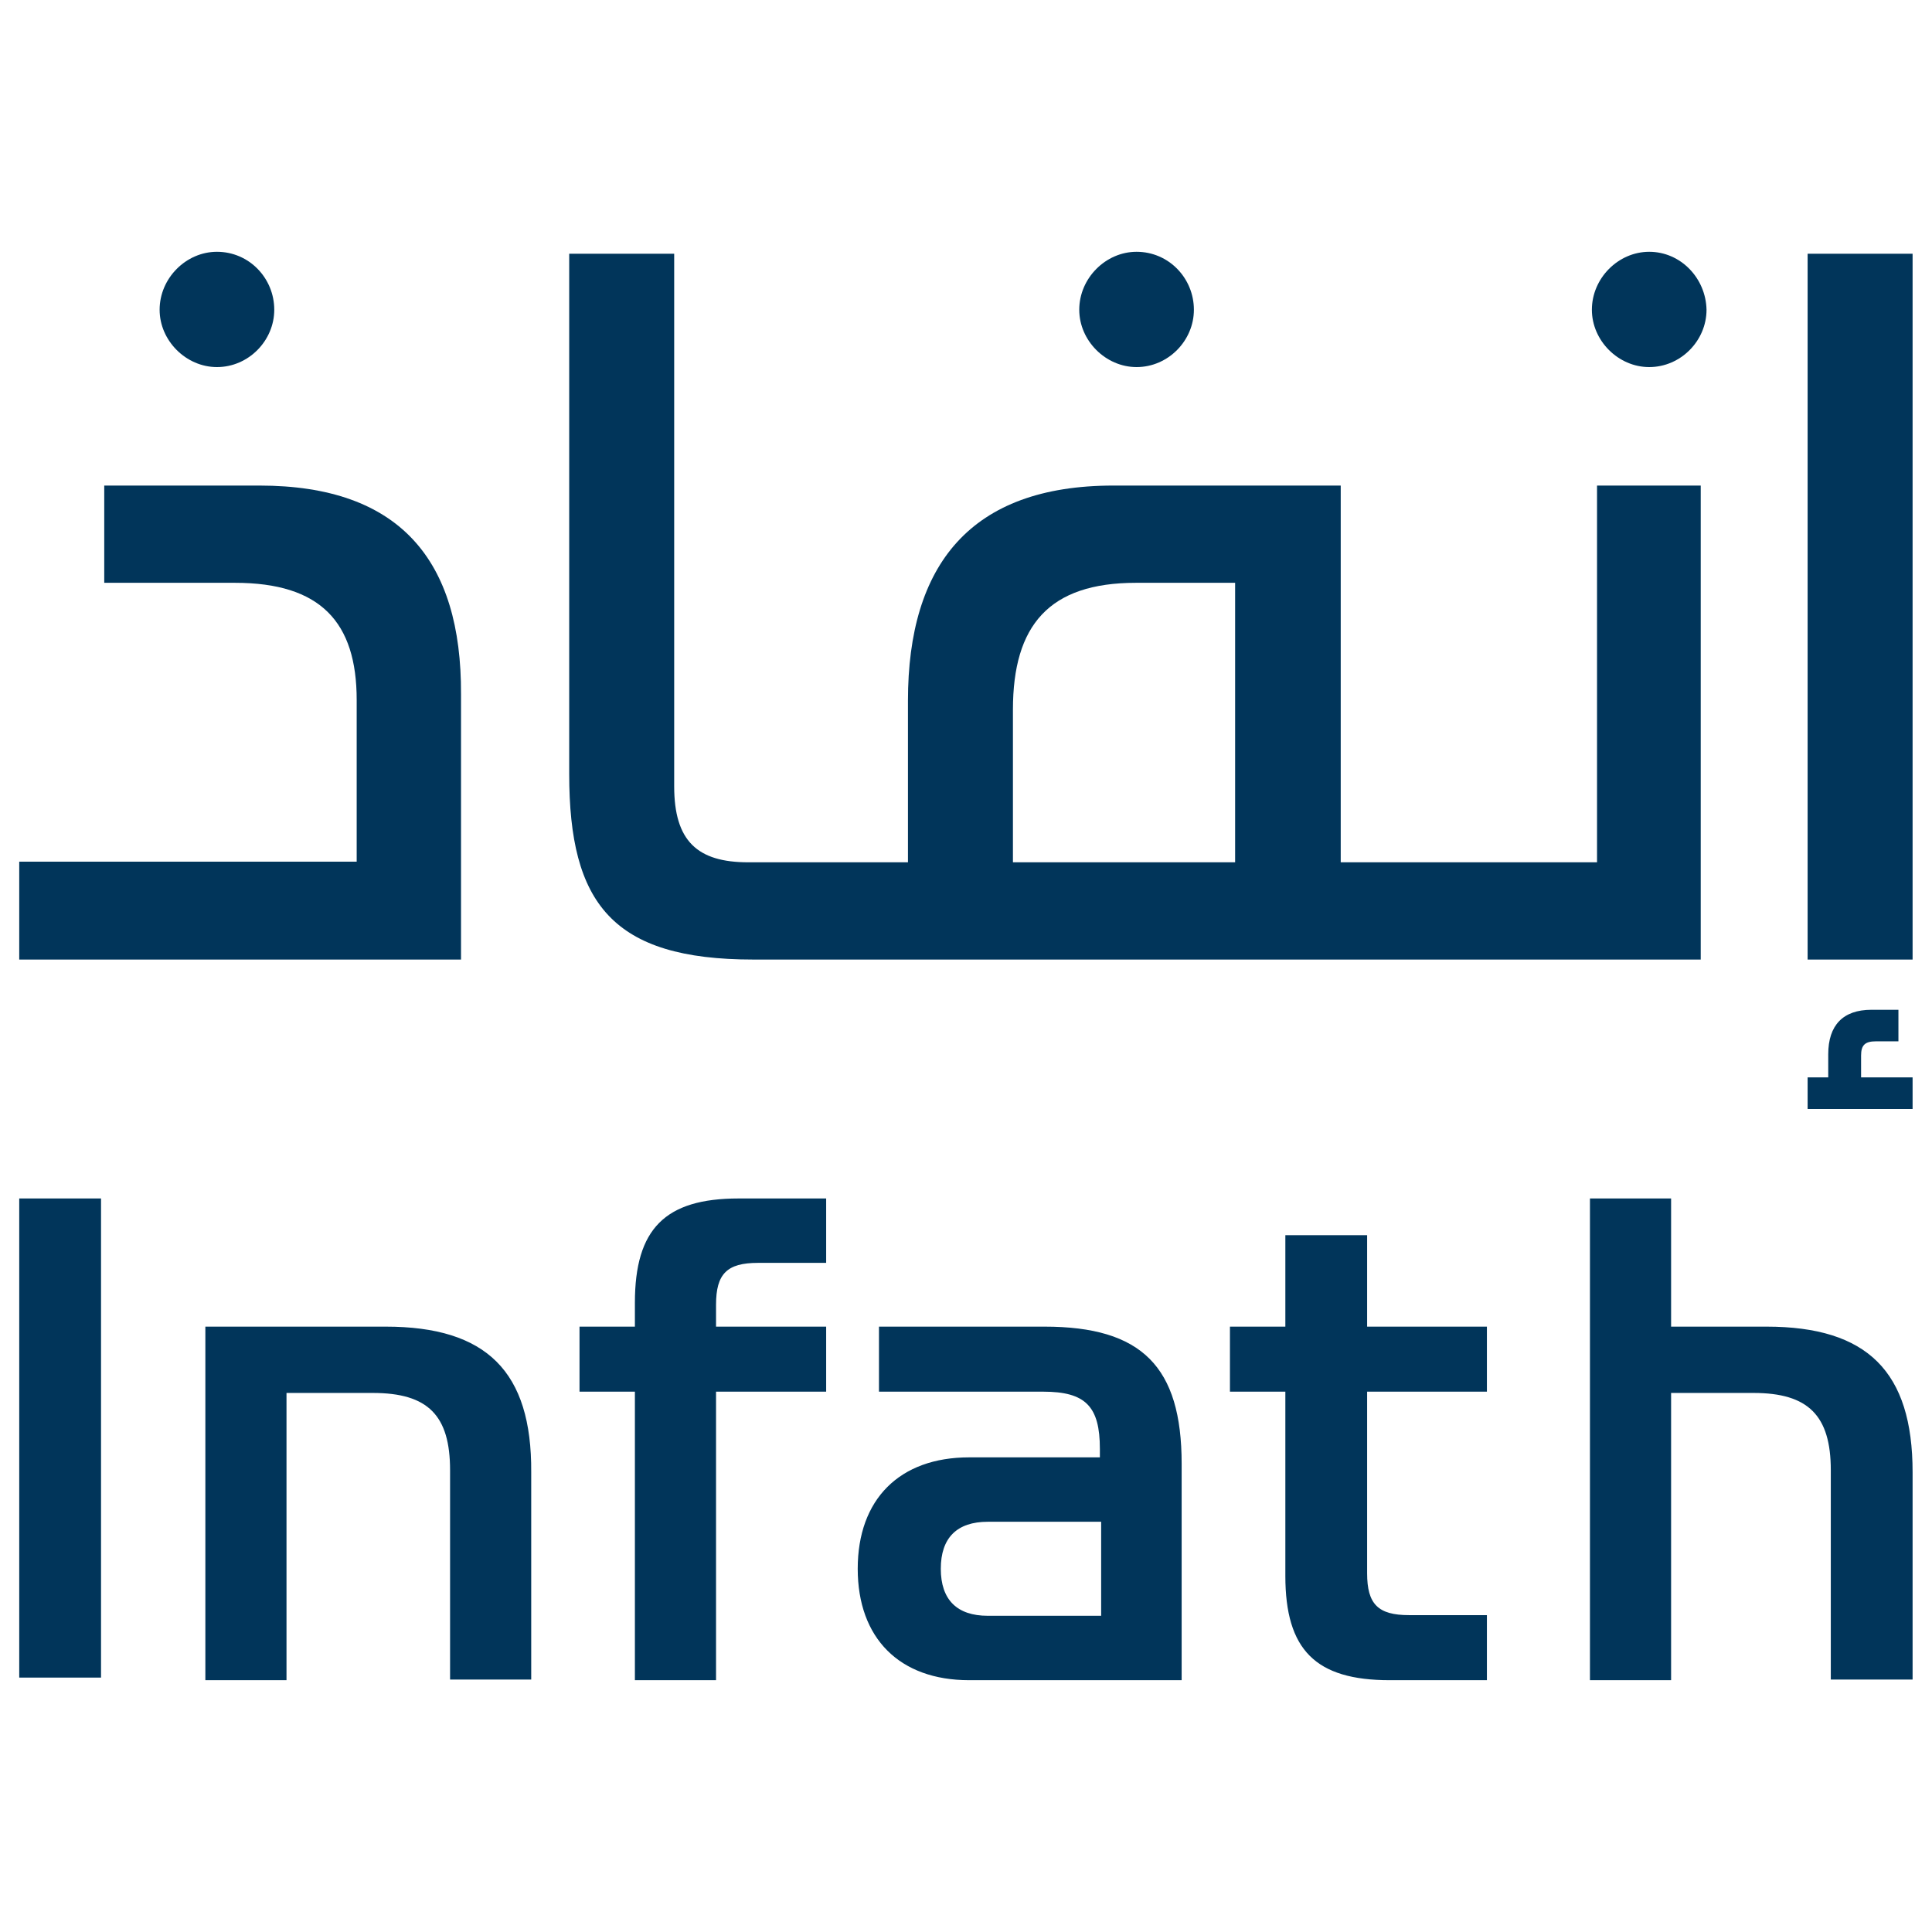
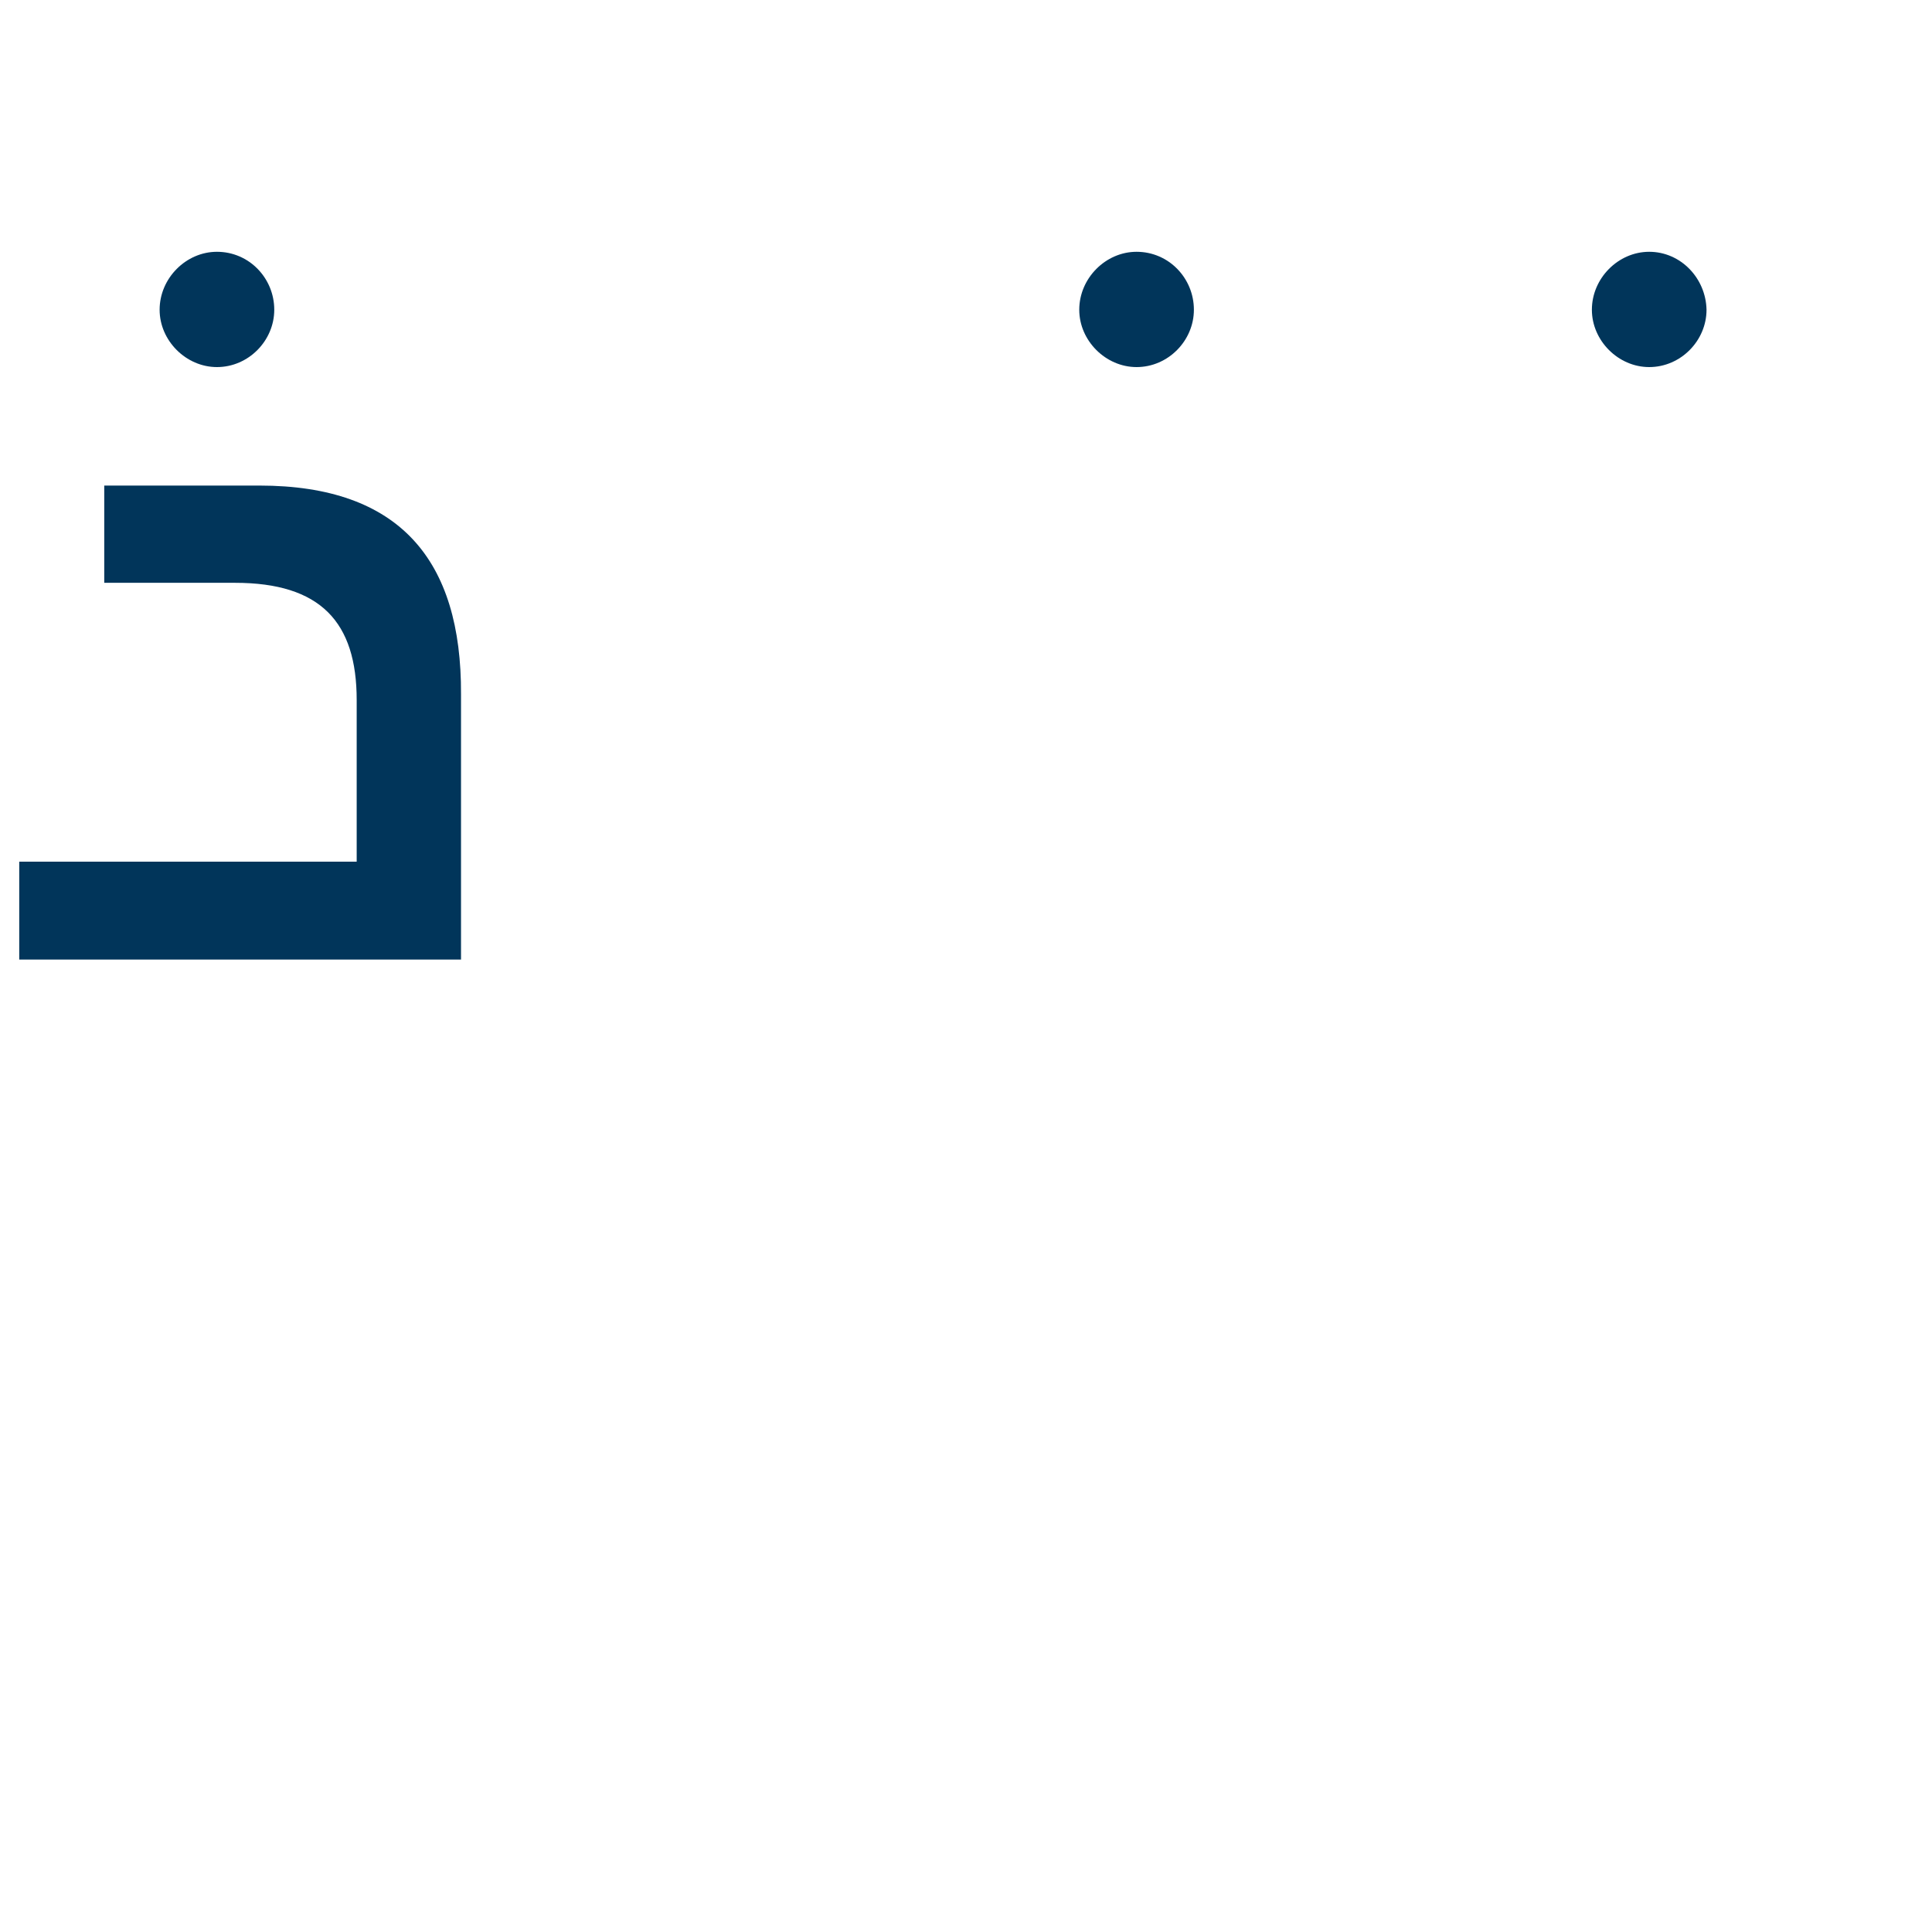
<svg xmlns="http://www.w3.org/2000/svg" width="92" height="92" viewBox="0 0 92 92" fill="none">
  <g id="infath-color-logo (2) 1">
    <path id="Vector" d="M12.355 23.122H4.964V27.753H11.189C15.268 27.753 16.985 29.624 16.985 33.334V41.032H0.916V45.693H21.953V33.058C21.984 26.68 19.04 23.122 12.355 23.122ZM10.331 17.48C11.833 17.48 13.06 16.222 13.06 14.75C13.06 13.248 11.864 11.99 10.331 11.99C8.859 11.99 7.601 13.248 7.601 14.75C7.601 16.222 8.859 17.48 10.331 17.48ZM54.123 17.48C55.625 17.48 56.852 16.222 56.852 14.75C56.852 13.248 55.656 11.99 54.123 11.99C52.651 11.99 51.393 13.248 51.393 14.75C51.393 16.222 52.651 17.48 54.123 17.48ZM78.533 11.99C77.061 11.99 75.804 13.248 75.804 14.75C75.804 16.222 77.061 17.48 78.533 17.48C80.036 17.48 81.263 16.222 81.263 14.75C81.232 13.248 80.036 11.99 78.533 11.99Z" fill="#01355A" />
-     <path id="Vector_2" d="M58.815 41.062H48.235V33.794C48.235 29.777 49.952 27.753 54.092 27.753H58.815V41.062ZM76.049 41.062H63.844V23.122H53.019C46.211 23.122 43.236 26.894 43.236 33.365V41.062H35.631C33.208 41.062 32.104 40.05 32.104 37.443V12.082H27.105V36.861C27.105 43.025 29.16 45.693 35.876 45.693H80.987V23.122H76.049V41.062ZM86.077 12.082H91.076V45.693H86.077V12.082ZM18.365 63.173H9.779V80.009H13.643V66.331H17.752C20.389 66.331 21.432 67.405 21.432 70.011V79.978H25.296V70.103C25.327 65.319 23.18 63.173 18.365 63.173ZM30.233 62.038V63.173H27.596V66.27H30.233V80.009H34.097V66.27H39.341V63.173H34.097V62.13C34.097 60.658 34.619 60.137 36.091 60.137H39.341V57.07H35.171C31.675 57.07 30.233 58.511 30.233 62.038ZM52.436 72.465V76.942H47.039C45.567 76.942 44.8 76.175 44.8 74.703C44.8 73.231 45.567 72.465 47.039 72.465H52.436ZM49.737 63.173H41.856V66.27H49.676C51.7 66.27 52.375 66.975 52.375 68.999V69.398H46.149C42.837 69.398 40.844 71.391 40.844 74.703C40.844 78.015 42.837 80.009 46.149 80.009H56.269V69.705C56.269 65.074 54.368 63.173 49.737 63.173ZM65.071 58.818H61.207V63.173H58.569V66.27H61.207V75.041C61.207 78.567 62.648 80.009 66.175 80.009H70.805V76.911H67.095C65.623 76.911 65.101 76.39 65.101 74.918V66.27H70.805V63.173H65.101V58.818H65.071ZM84.115 63.173H79.576V57.07H75.712V80.009H79.576V66.331H83.501C86.108 66.331 87.181 67.405 87.181 70.011V79.978H91.076V70.103C91.076 65.319 88.929 63.173 84.115 63.173ZM0.916 57.07H4.811V79.886H0.916V57.07ZM88.623 51.305V50.262C88.623 49.771 88.807 49.587 89.328 49.587H90.401V48.085H89.113C87.764 48.085 87.059 48.821 87.059 50.201V51.305H86.077V52.807H91.076V51.305H88.623Z" fill="#01355A" />
  </g>
</svg>